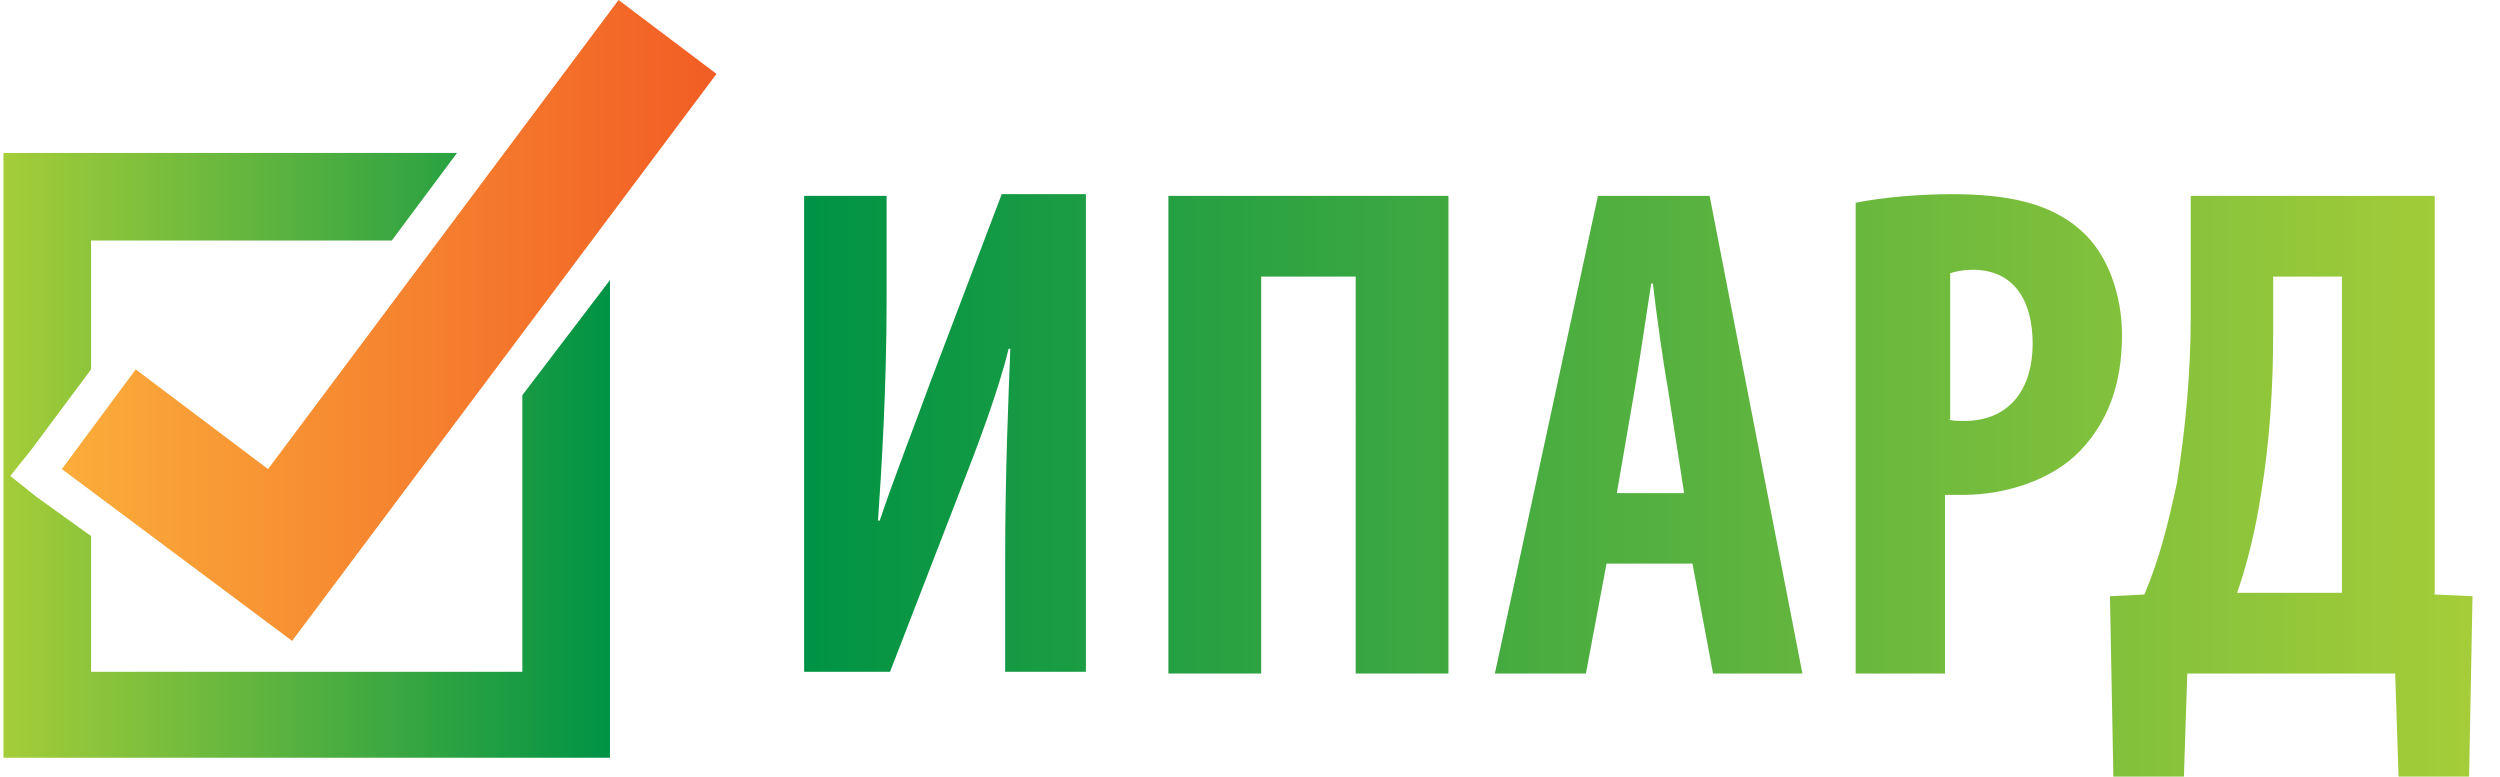
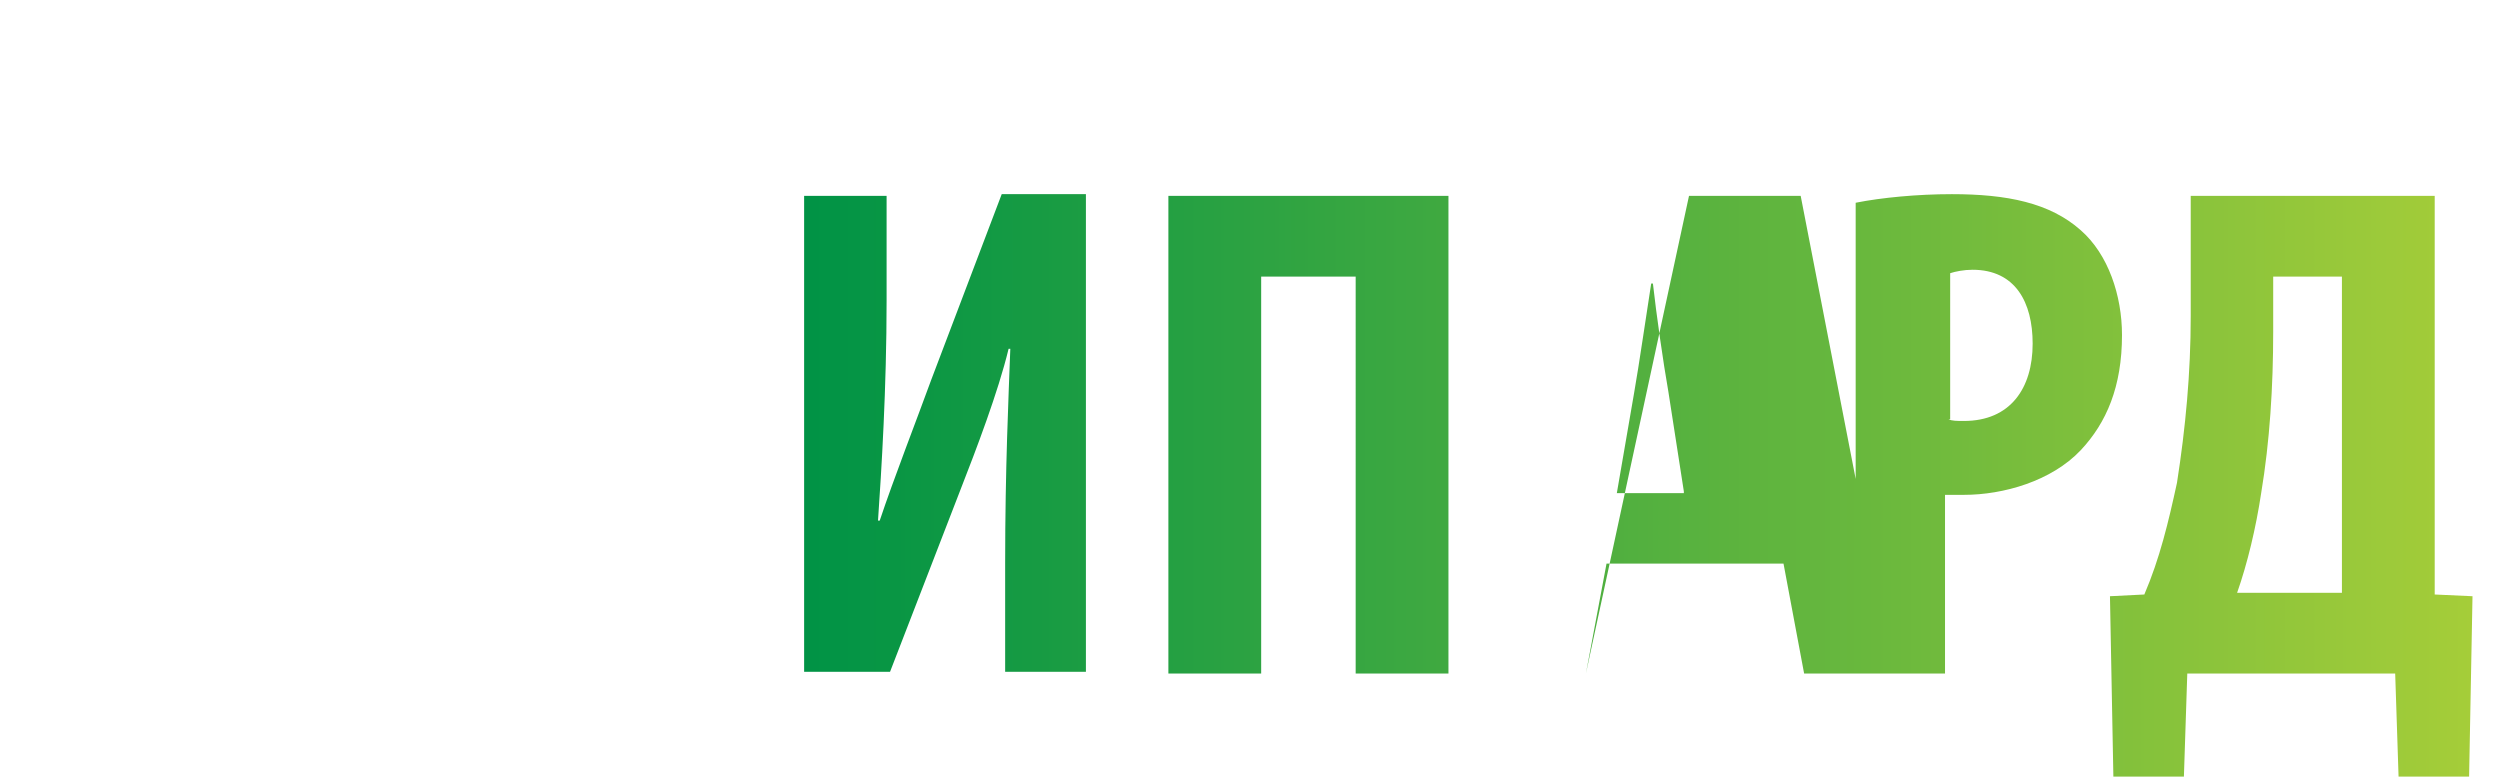
<svg xmlns="http://www.w3.org/2000/svg" version="1.1" id="Layer_1" x="0px" y="0px" viewBox="0 0 145.5 45.2" style="enable-background:new 0 0 145.5 45.2;" xml:space="preserve">
  <style type="text/css">
	.st0{fill:url(#SVGID_1_);}
	.st1{fill:url(#SVGID_2_);}
	.st2{fill:url(#SVGID_3_);}
</style>
  <g>
    <g>
      <linearGradient id="SVGID_1_" gradientUnits="userSpaceOnUse" x1="2.307" y1="18.634" x2="43.053" y2="18.634">
        <stop offset="0" style="stop-color:#FBB03B" />
        <stop offset="1" style="stop-color:#F15A24" />
      </linearGradient>
-       <polygon class="st0" points="3.6,27.3 7.9,21.5 15.6,27.3 36,0 41.7,4.3 17,37.3   " />
      <g>
        <linearGradient id="SVGID_2_" gradientUnits="userSpaceOnUse" x1="0.238" y1="26.524" x2="35.461" y2="26.524">
          <stop offset="0" style="stop-color:#A5CD39" />
          <stop offset="1" style="stop-color:#009345" />
        </linearGradient>
-         <polygon class="st1" points="30.4,23 30.4,39.1 5.3,39.1 5.3,31.2 2.1,28.9 0.6,27.7 1.8,26.2 5.3,21.5 5.3,14 22.8,14 26.6,8.9      0.2,8.9 0.2,44.1 35.5,44.1 35.5,16.3    " />
      </g>
    </g>
    <g>
      <linearGradient id="SVGID_3_" gradientUnits="userSpaceOnUse" x1="143.867" y1="28.224" x2="46.829" y2="28.224">
        <stop offset="0" style="stop-color:#A5CD39" />
        <stop offset="1" style="stop-color:#009345" />
      </linearGradient>
-       <path class="st2" d="M51.6,11.4v6.1c0,5.1-0.3,9.9-0.5,12.8h0.1c0.8-2.4,2.2-6,3-8.2l4.1-10.8h4.9v27.8h-4.7v-6.3    c0-5.6,0.2-9.7,0.3-12.5h-0.1c-0.6,2.5-1.9,5.9-2.8,8.2l-4.1,10.6h-5V11.4H51.6z M84.3,11.4v27.8h-5.4V16.1h-5.5v23.1H68V11.4    H84.3z M93.5,32.8l-1.2,6.4H87l6-27.8h6.5l5.4,27.8h-5.2l-1.2-6.4H93.5z M98,28.6l-0.9-5.8c-0.3-1.7-0.7-4.5-0.9-6.3h-0.1    c-0.3,1.9-0.7,4.7-1,6.4l-1,5.8H98z M108,11.8c1.5-0.3,3.6-0.5,5.6-0.5c3.2,0,5.7,0.5,7.5,2.1c1.6,1.4,2.4,3.8,2.4,6.1    c0,3-0.9,5.1-2.4,6.7c-1.7,1.8-4.5,2.6-6.8,2.6c-0.4,0-0.7,0-1.1,0v10.4H108V11.8z M113.4,24.4c0.2,0.1,0.5,0.1,0.9,0.1    c2.7,0,4-1.9,4-4.5c0-2.4-1-4.3-3.5-4.3c-0.5,0-1,0.1-1.3,0.2V24.4z M141.7,11.4v23.2l2.2,0.1l-0.2,10.6h-4.1l-0.2-6.1h-12.1    l-0.2,6.1h-4.1l-0.2-10.6l2-0.1c0.9-2.1,1.4-4.2,1.9-6.5c0.5-3.2,0.8-6.4,0.8-9.7v-7H141.7z M132.3,19.3c0,3.2-0.2,6.4-0.7,9.4    c-0.3,2-0.8,4.1-1.4,5.8h6.1V16.1h-4V19.3z" />
+       <path class="st2" d="M51.6,11.4v6.1c0,5.1-0.3,9.9-0.5,12.8h0.1c0.8-2.4,2.2-6,3-8.2l4.1-10.8h4.9v27.8h-4.7v-6.3    c0-5.6,0.2-9.7,0.3-12.5h-0.1c-0.6,2.5-1.9,5.9-2.8,8.2l-4.1,10.6h-5V11.4H51.6z M84.3,11.4v27.8h-5.4V16.1h-5.5v23.1H68V11.4    H84.3z M93.5,32.8l-1.2,6.4l6-27.8h6.5l5.4,27.8h-5.2l-1.2-6.4H93.5z M98,28.6l-0.9-5.8c-0.3-1.7-0.7-4.5-0.9-6.3h-0.1    c-0.3,1.9-0.7,4.7-1,6.4l-1,5.8H98z M108,11.8c1.5-0.3,3.6-0.5,5.6-0.5c3.2,0,5.7,0.5,7.5,2.1c1.6,1.4,2.4,3.8,2.4,6.1    c0,3-0.9,5.1-2.4,6.7c-1.7,1.8-4.5,2.6-6.8,2.6c-0.4,0-0.7,0-1.1,0v10.4H108V11.8z M113.4,24.4c0.2,0.1,0.5,0.1,0.9,0.1    c2.7,0,4-1.9,4-4.5c0-2.4-1-4.3-3.5-4.3c-0.5,0-1,0.1-1.3,0.2V24.4z M141.7,11.4v23.2l2.2,0.1l-0.2,10.6h-4.1l-0.2-6.1h-12.1    l-0.2,6.1h-4.1l-0.2-10.6l2-0.1c0.9-2.1,1.4-4.2,1.9-6.5c0.5-3.2,0.8-6.4,0.8-9.7v-7H141.7z M132.3,19.3c0,3.2-0.2,6.4-0.7,9.4    c-0.3,2-0.8,4.1-1.4,5.8h6.1V16.1h-4V19.3z" />
    </g>
  </g>
</svg>